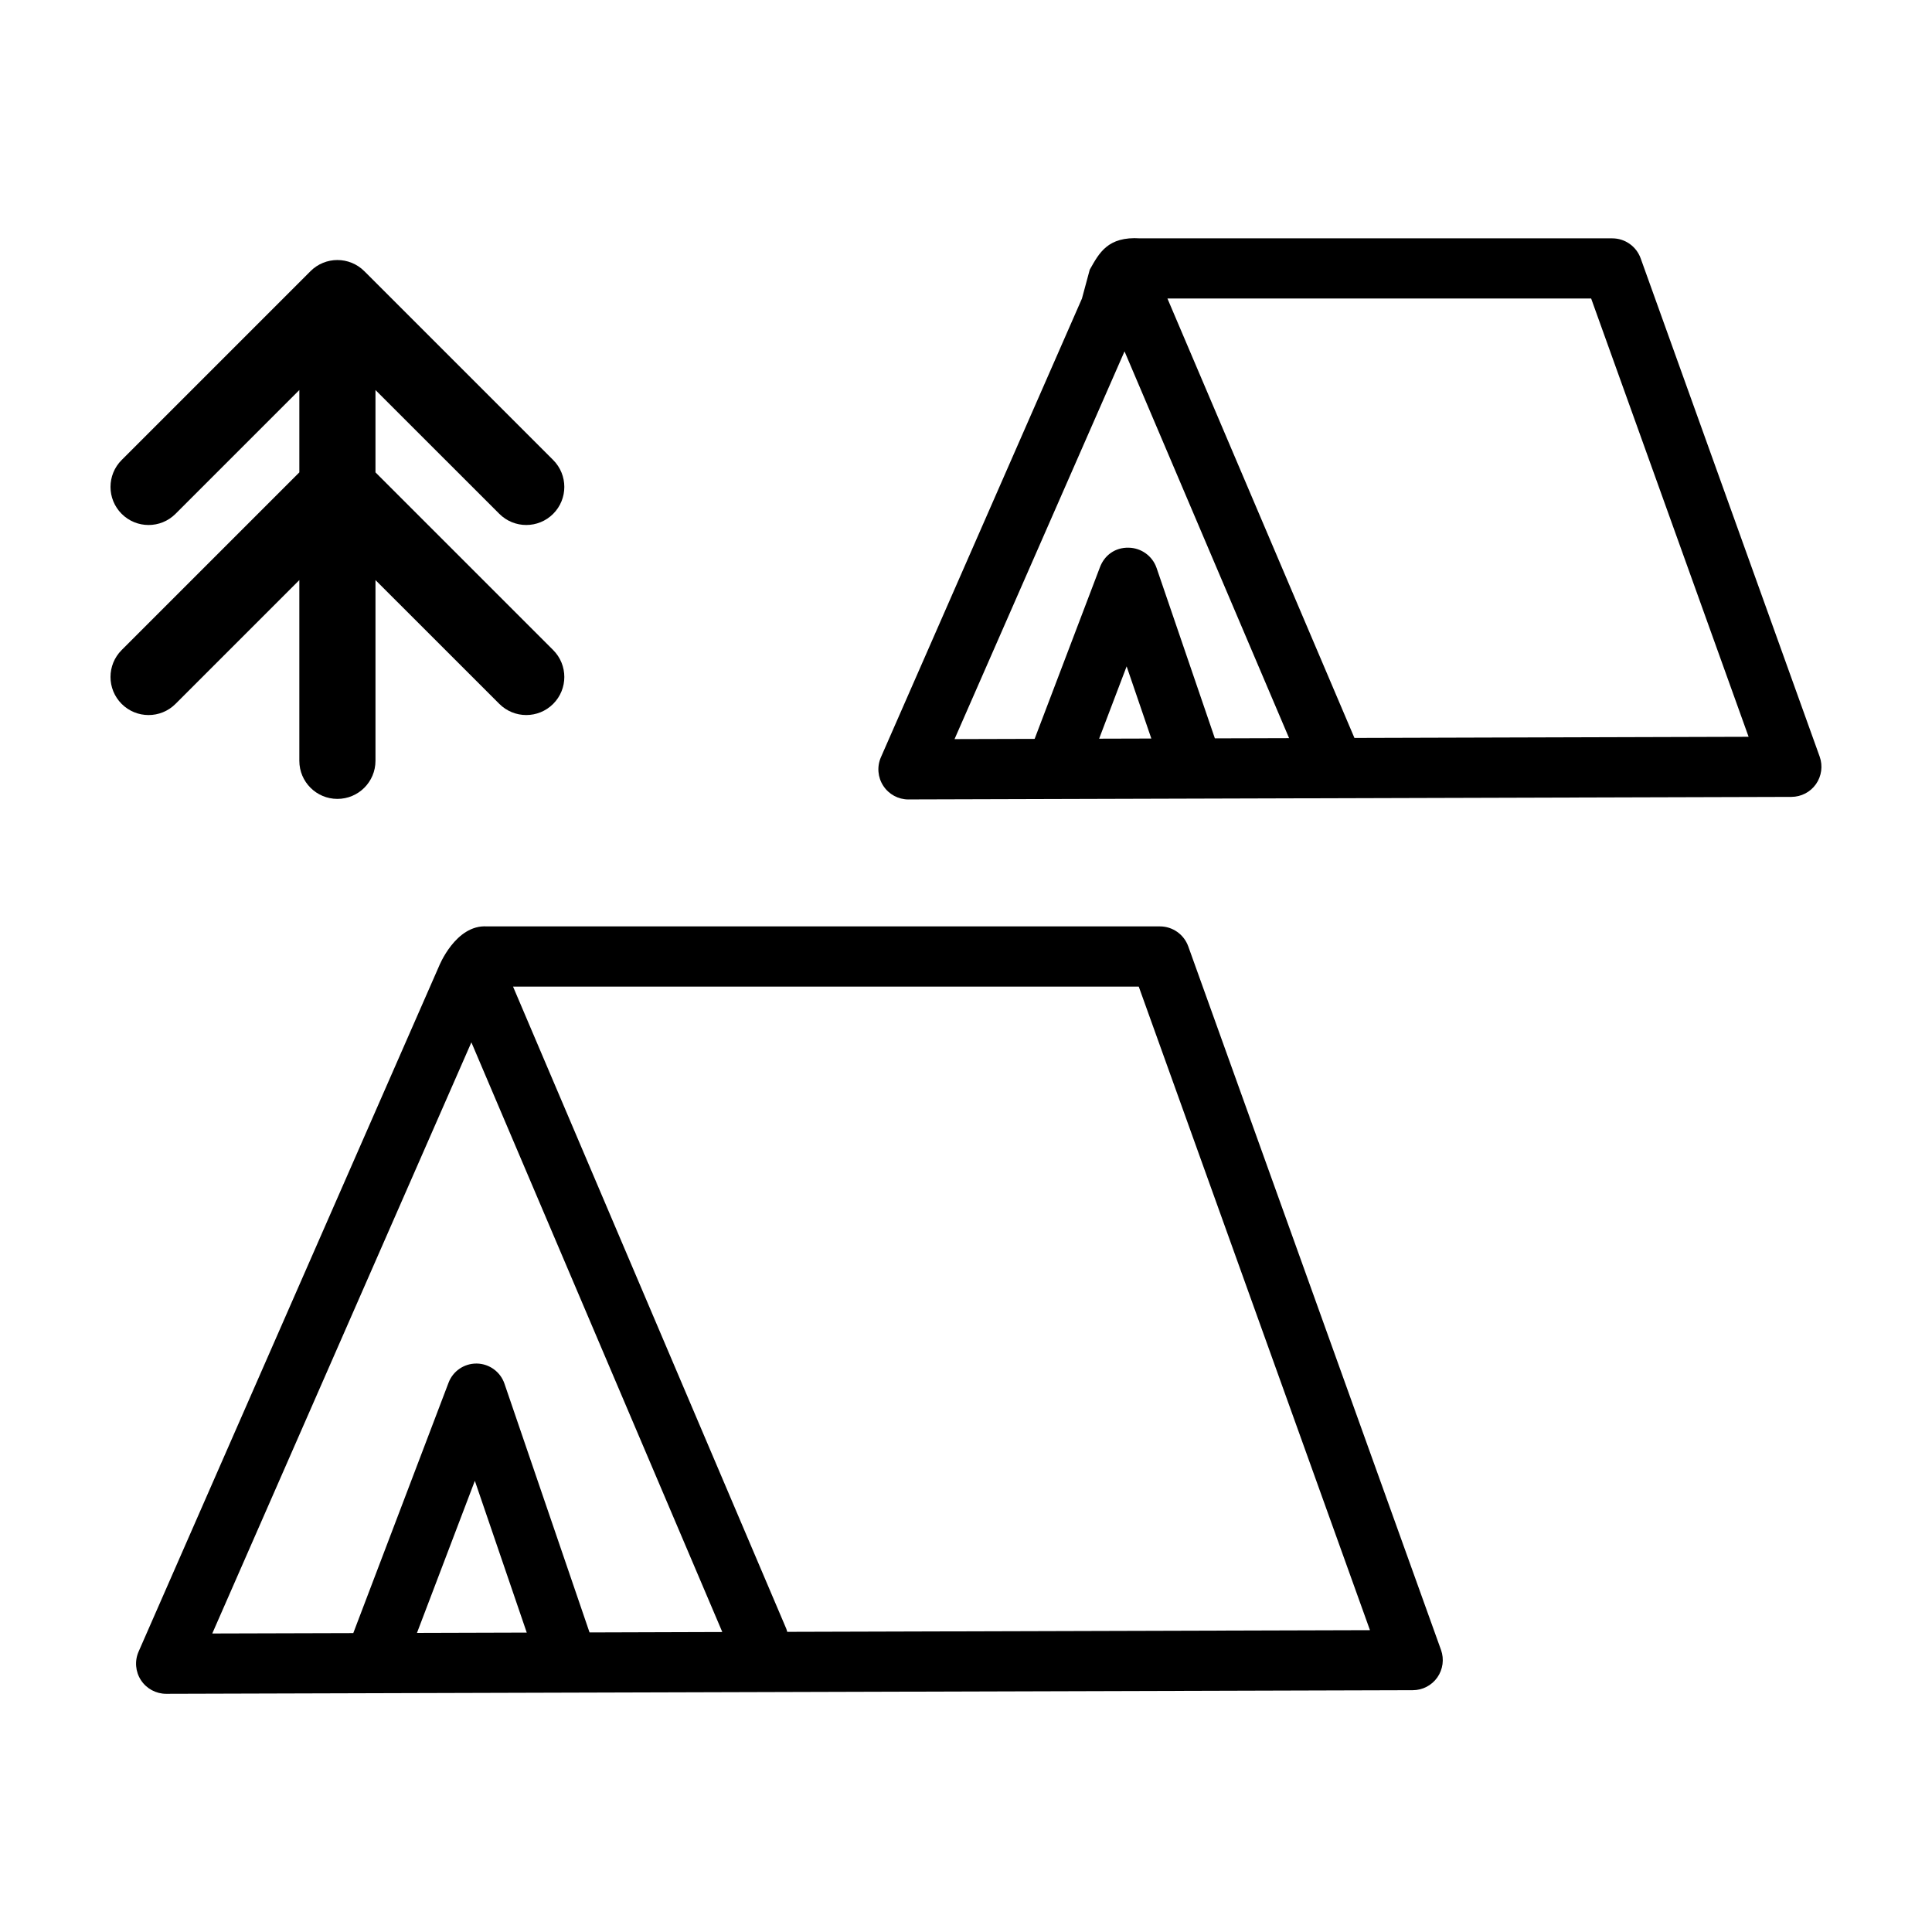
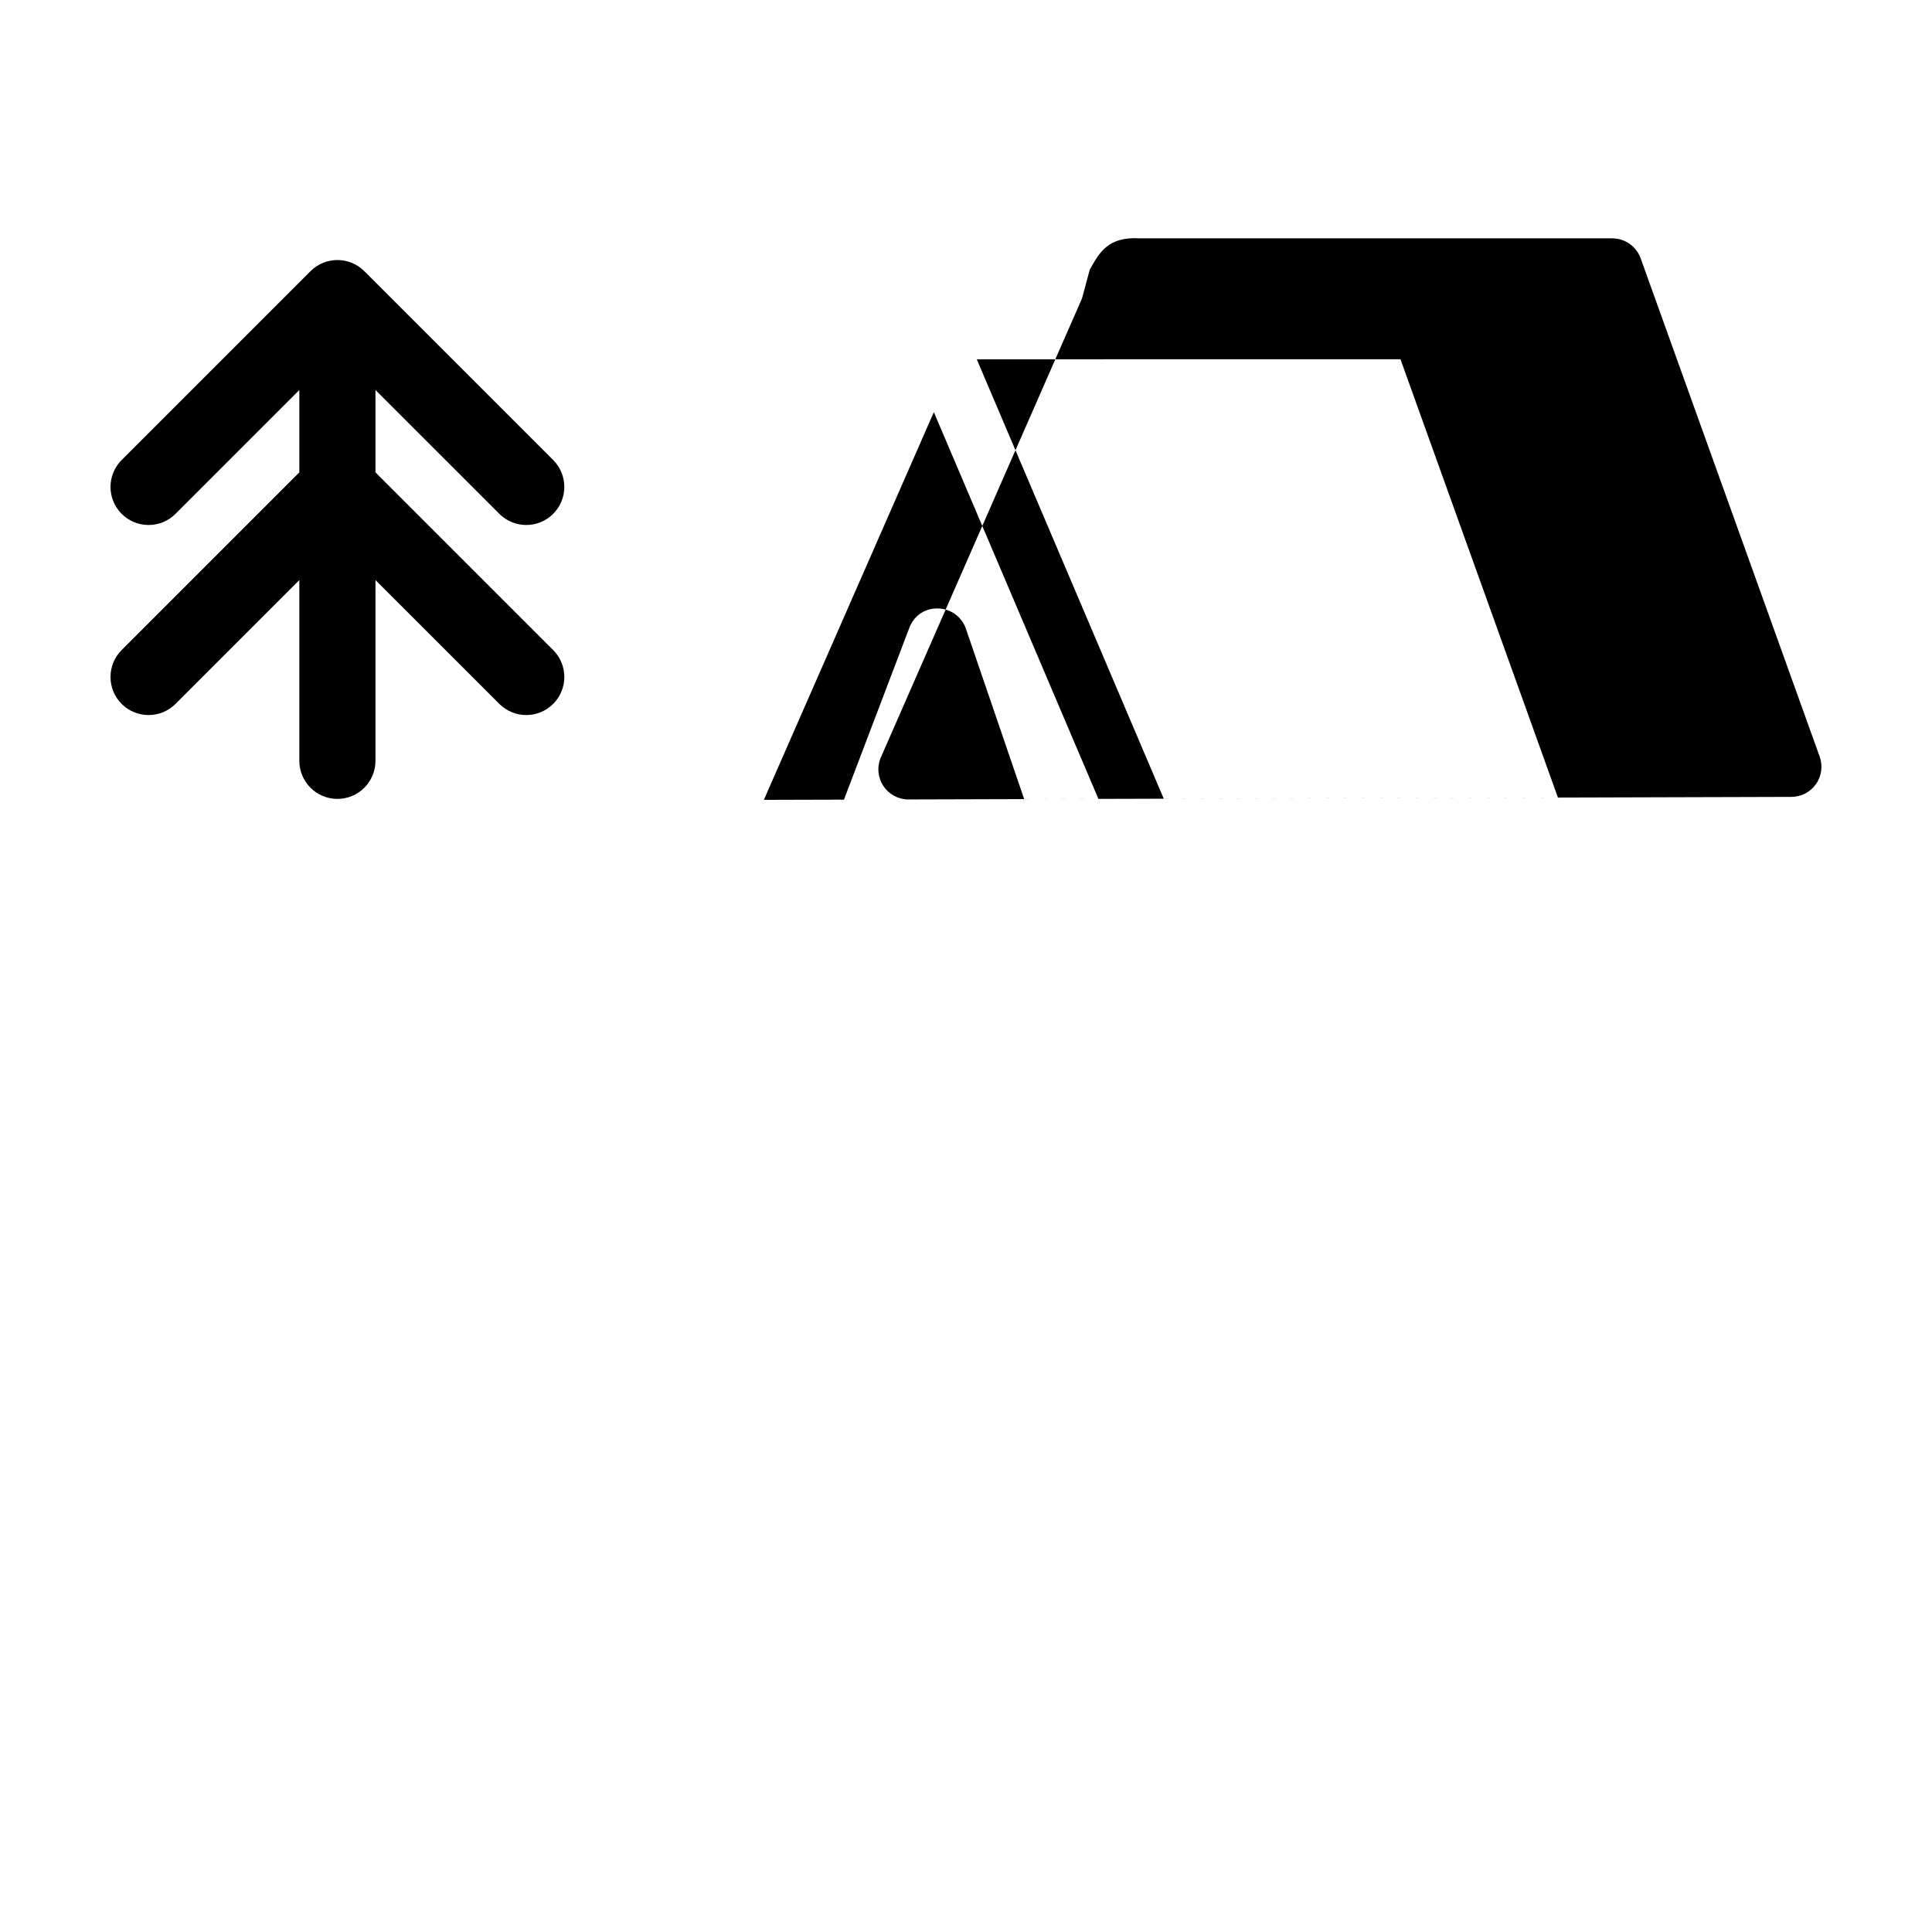
<svg xmlns="http://www.w3.org/2000/svg" fill="#000000" width="800px" height="800px" version="1.1" viewBox="144 144 512 512">
  <g>
    <path d="m176.24 316.27c-3.941 3.941-3.941 10.328 0 14.27 3.934 3.941 10.332 3.941 14.27 0l32.816-32.816v47.902c0 5.57 4.519 10.09 10.09 10.09 5.57 0 10.09-4.519 10.09-10.09v-47.902l32.824 32.816c1.977 1.969 4.555 2.953 7.133 2.953s5.164-0.984 7.133-2.953c3.941-3.941 3.941-10.328 0-14.27l-47.09-47.086v-21.824l32.824 32.816c1.977 1.969 4.555 2.953 7.133 2.953s5.164-0.984 7.133-2.953c3.941-3.941 3.941-10.328 0-14.27l-50.043-50.039c-3.945-3.941-10.332-3.941-14.27 0l-50.039 50.039c-3.941 3.941-3.941 10.328 0 14.27 3.934 3.941 10.332 3.941 14.27 0l32.816-32.816v21.824z" />
-     <path d="m524.91 588.53c1.484-2.125 1.848-4.836 0.977-7.273l-66.992-186.47c-1.145-3.164-4.141-5.281-7.508-5.281h-178.33c-8.328-0.535-12.723 10.57-12.723 10.57l-79.609 181.63c-1.078 2.469-0.84 5.32 0.637 7.57 1.477 2.246 3.984 3.602 6.672 3.602h0.02l330.35-0.957c2.598-0.004 5.023-1.273 6.512-3.394zm-270.41-11.789 15.34-40.309 13.754 40.223zm45.734-0.129-22.547-65.926c-1.074-3.144-4.004-5.273-7.32-5.332h-0.137c-3.266 0-6.203 2.016-7.359 5.078l-25.246 66.355-37.371 0.105 68.668-156.66 66.496 156.27zm52.391-0.156c-0.086-0.293-0.152-0.59-0.273-0.875l-72.391-170.12h165.82l61.273 170.55z" />
-     <path d="m384.75 355.86h0.02l233.98-0.676c2.594-0.012 5.023-1.273 6.508-3.394 1.484-2.125 1.848-4.836 0.977-7.273l-47.449-132.07c-1.145-3.164-4.141-5.281-7.508-5.281h-125.13c-8.621-0.559-10.867 3.906-13.355 8.305l-2.066 7.648-53.281 121.57c-1.078 2.469-0.84 5.32 0.637 7.57 1.473 2.254 3.977 3.609 6.668 3.609zm50.531-16.102 7.289-19.164 6.543 19.125zm130.39-116.65 41.727 116.15-104.46 0.301-49.555-116.45zm-123.66 14.008 43.613 102.5-19.672 0.055-15.438-45.133c-1.082-3.18-4.051-5.336-7.41-5.394-3.57-0.086-6.398 1.996-7.594 5.141l-17.32 45.523-21.227 0.059z" />
+     <path d="m384.75 355.86h0.02l233.98-0.676c2.594-0.012 5.023-1.273 6.508-3.394 1.484-2.125 1.848-4.836 0.977-7.273l-47.449-132.07c-1.145-3.164-4.141-5.281-7.508-5.281h-125.13c-8.621-0.559-10.867 3.906-13.355 8.305l-2.066 7.648-53.281 121.57c-1.078 2.469-0.84 5.32 0.637 7.57 1.473 2.254 3.977 3.609 6.668 3.609zzm130.39-116.65 41.727 116.15-104.46 0.301-49.555-116.45zm-123.66 14.008 43.613 102.5-19.672 0.055-15.438-45.133c-1.082-3.18-4.051-5.336-7.41-5.394-3.57-0.086-6.398 1.996-7.594 5.141l-17.32 45.523-21.227 0.059z" />
  </g>
</svg>